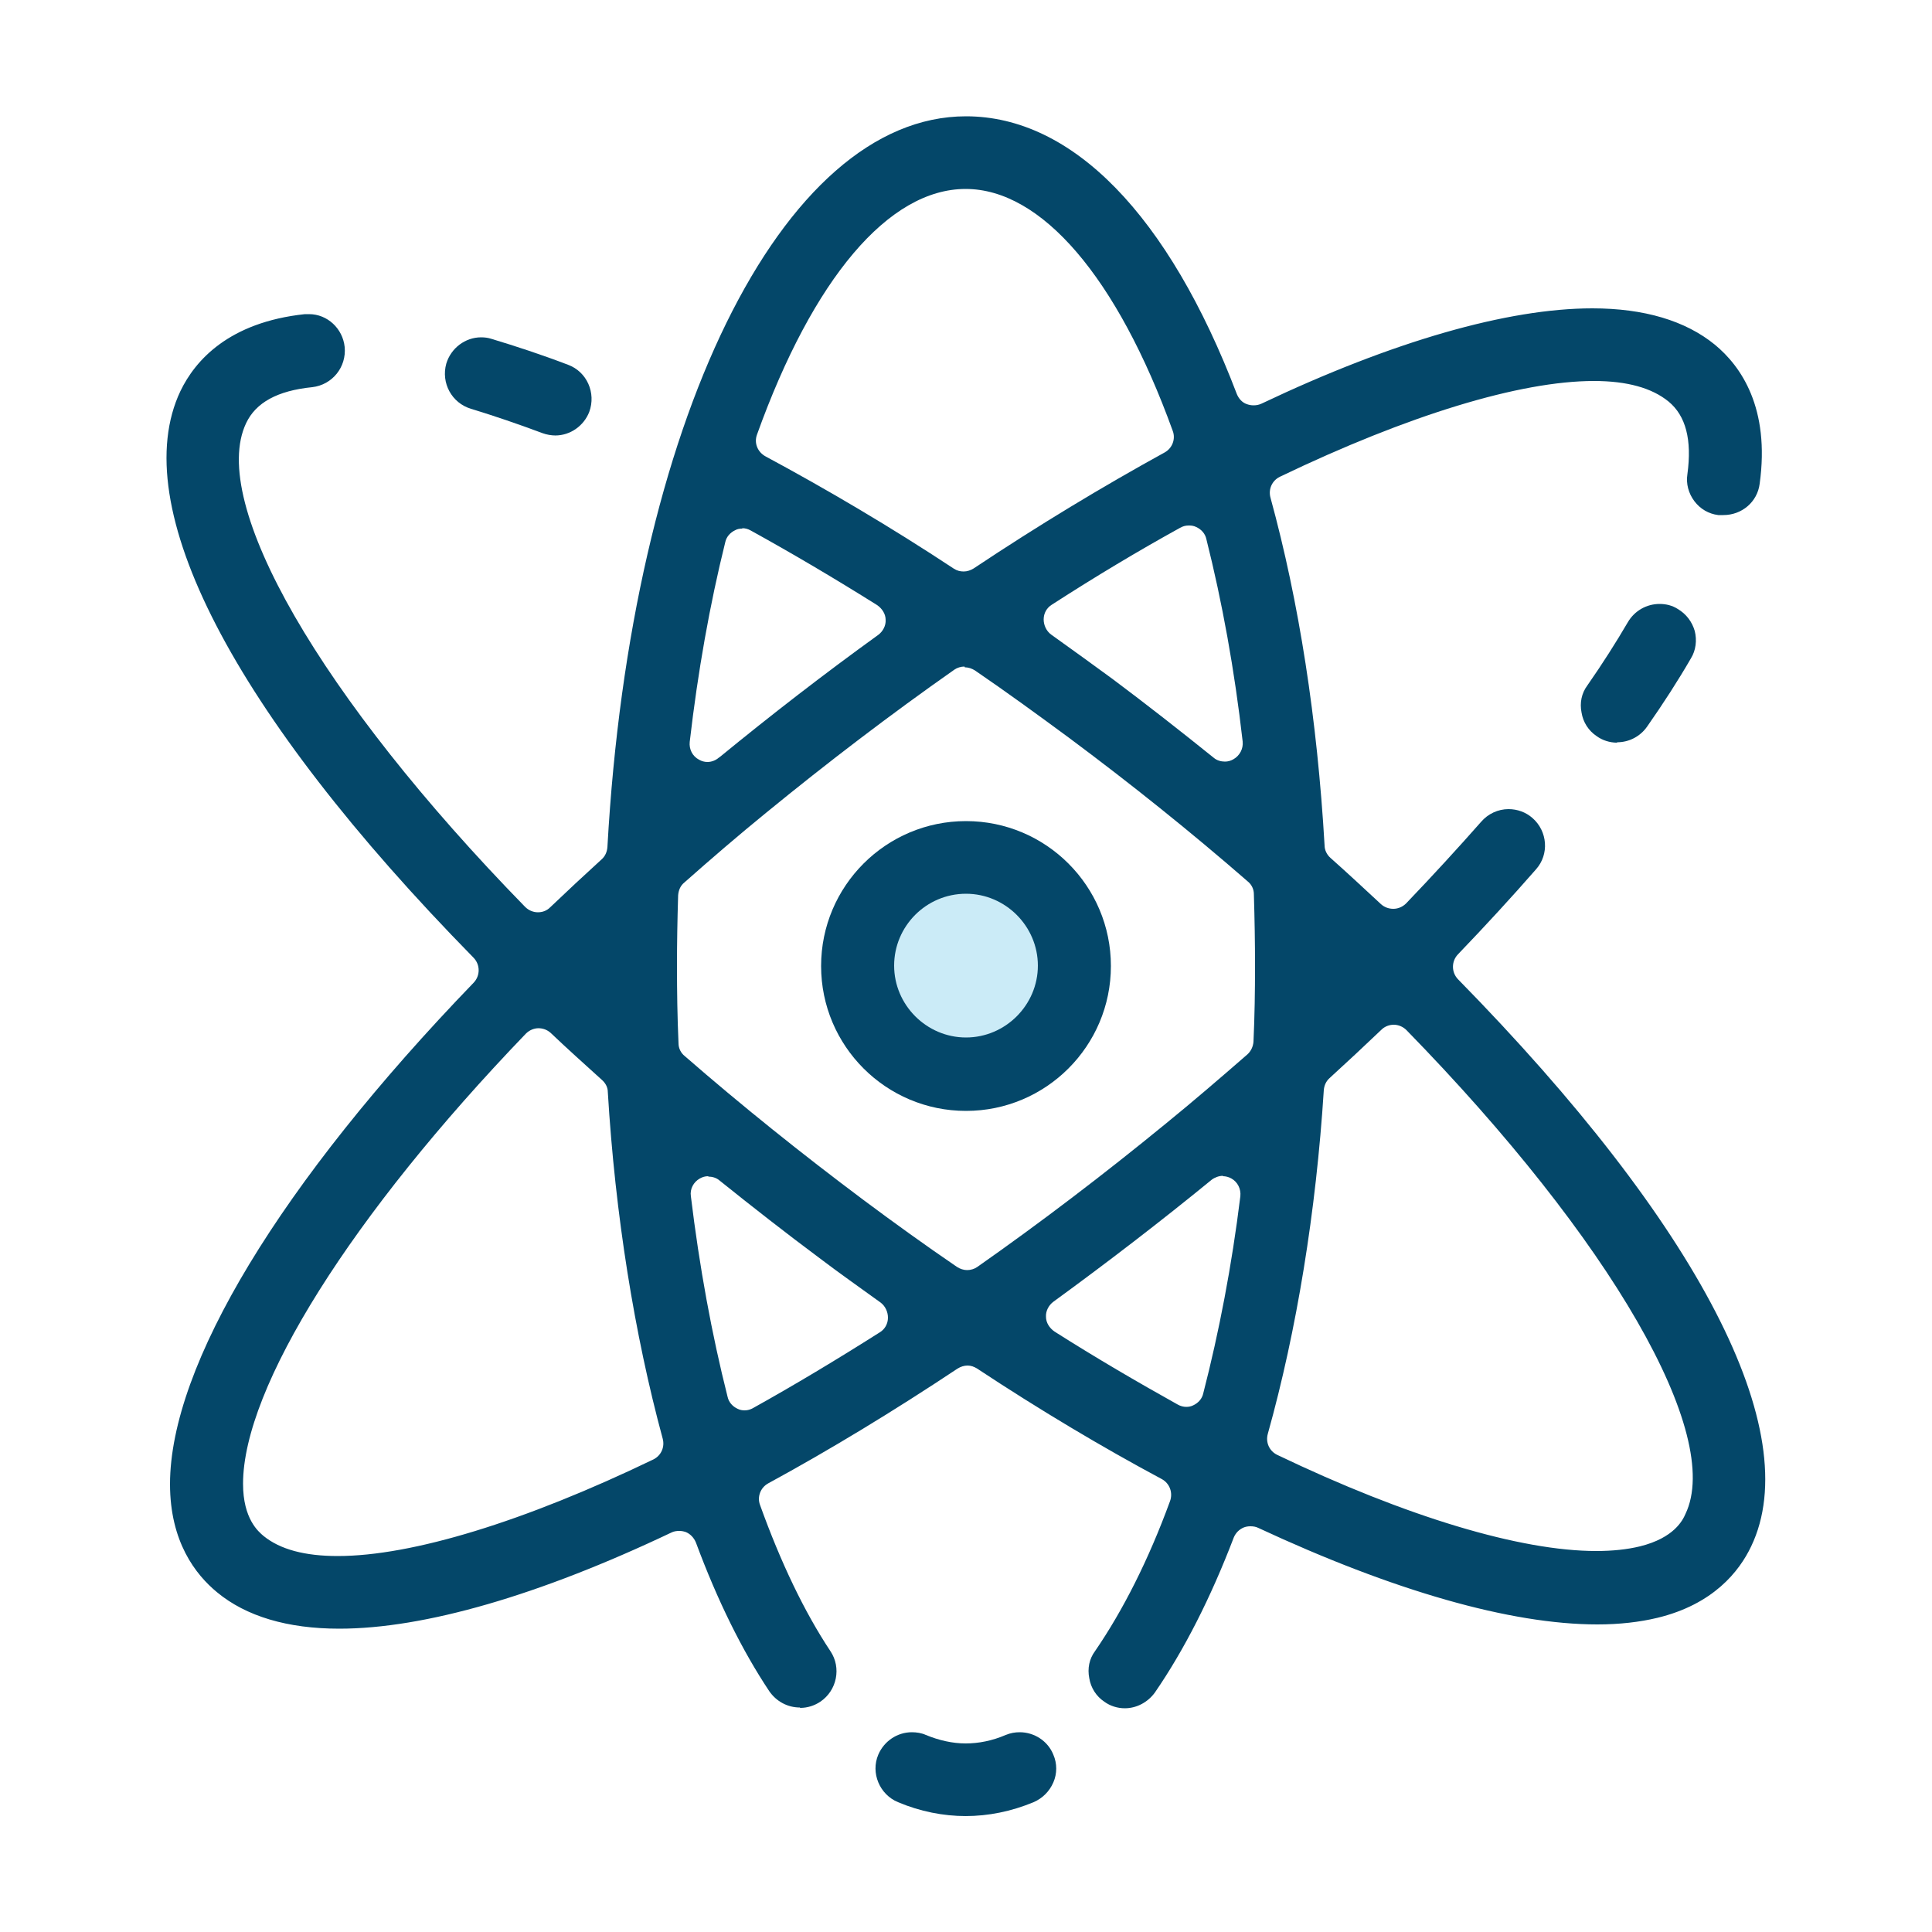
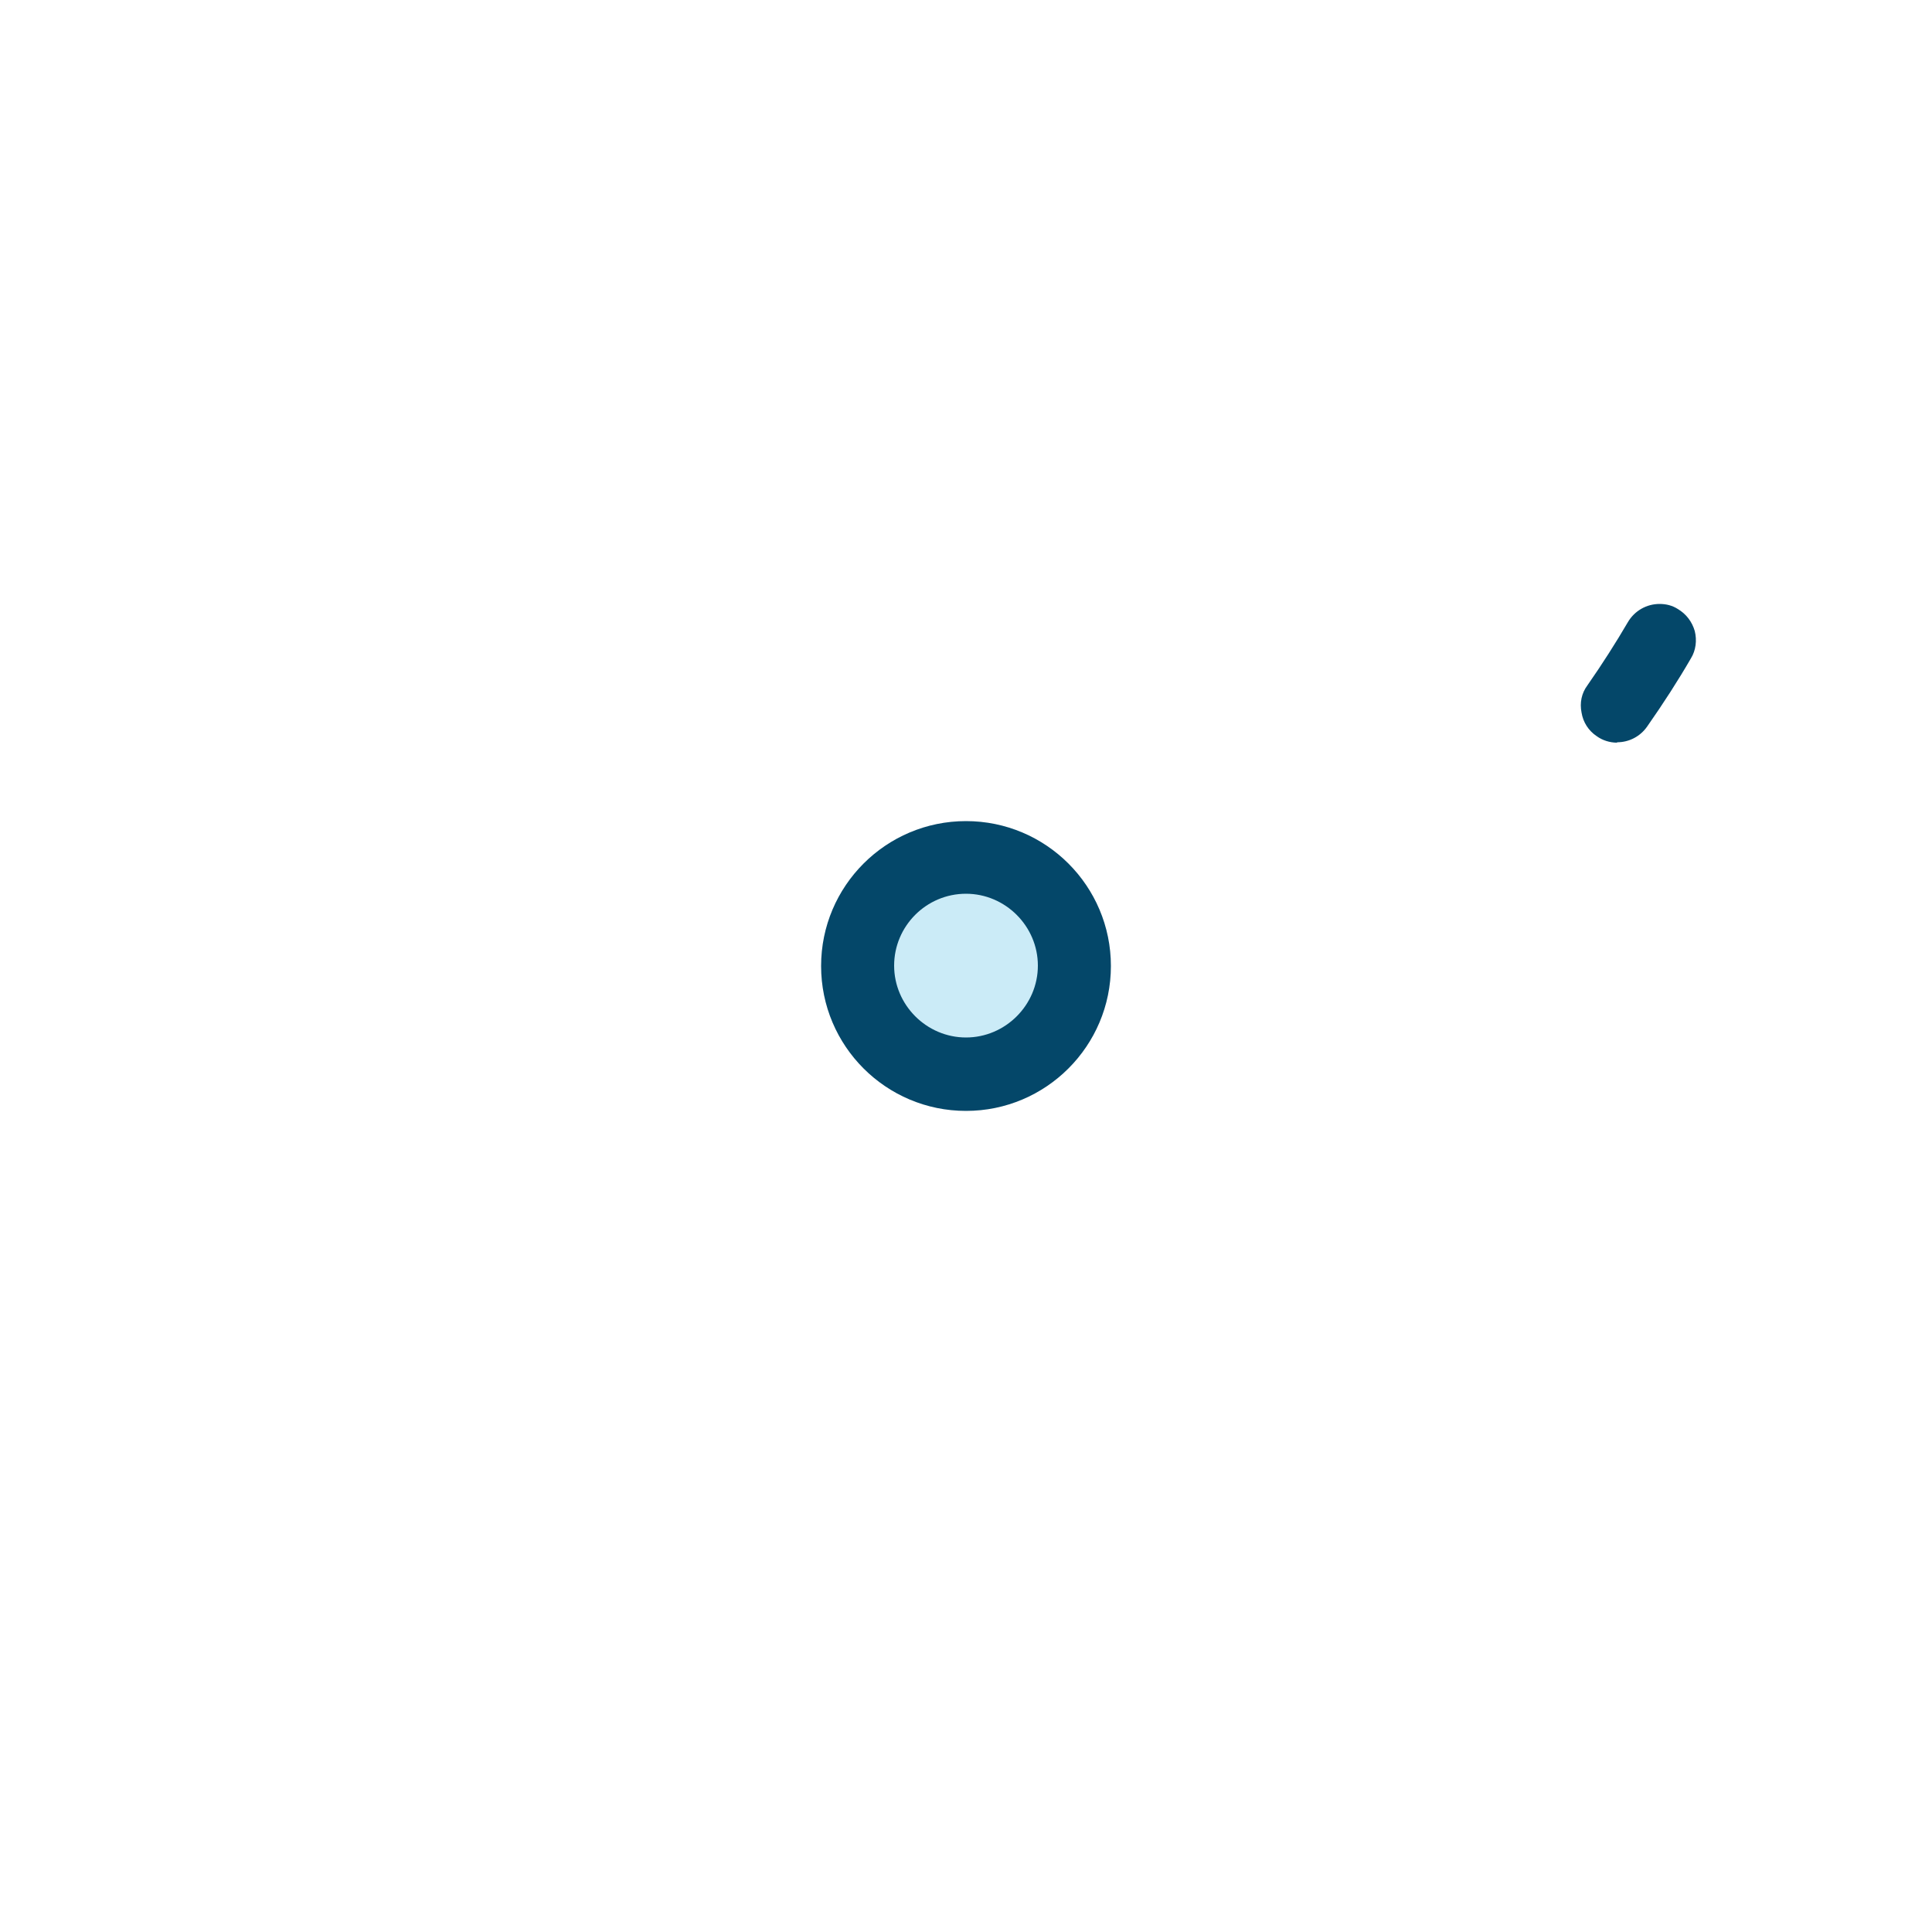
<svg xmlns="http://www.w3.org/2000/svg" id="Layer_1" data-name="Layer 1" viewBox="0 0 50 50">
  <defs>
    <style>      .cls-1 {        fill: #044769;      }      .cls-2 {        fill: #cbebf7;      }    </style>
  </defs>
  <circle class="cls-2" cx="25" cy="25.06" r="2.7" />
  <g>
-     <path class="cls-1" d="m41.85,19.22c-.19,0-.38-.06-.53-.17-.21-.14-.35-.36-.39-.61-.05-.25,0-.5.15-.7.39-.56.74-1.11,1.05-1.64.17-.29.48-.47.82-.47.17,0,.33.04.47.13.22.13.37.33.44.57.06.24.03.5-.1.71-.33.57-.71,1.16-1.13,1.76-.18.26-.47.41-.78.41Z" />
-     <path class="cls-1" d="m25,47c-.59,0-1.19-.12-1.76-.36-.48-.2-.71-.76-.51-1.23.15-.35.49-.58.87-.58.12,0,.25.02.36.07.34.14.69.22,1.03.22s.69-.07,1.04-.22c.12-.05.24-.07.36-.07.38,0,.73.23.87.58.1.23.1.49,0,.72-.1.23-.28.41-.51.51-.58.24-1.17.36-1.77.36Z" />
+     <path class="cls-1" d="m41.85,19.22c-.19,0-.38-.06-.53-.17-.21-.14-.35-.36-.39-.61-.05-.25,0-.5.15-.7.39-.56.74-1.11,1.05-1.64.17-.29.48-.47.82-.47.17,0,.33.04.47.13.22.13.37.33.44.57.06.24.03.5-.1.71-.33.57-.71,1.16-1.13,1.76-.18.26-.47.41-.78.41" />
    <path class="cls-1" d="m25,28.75c-2.07,0-3.75-1.68-3.75-3.75s1.68-3.75,3.75-3.75,3.75,1.68,3.75,3.75-1.68,3.75-3.75,3.75Zm0-5.62c-1.03,0-1.86.84-1.86,1.86s.84,1.86,1.86,1.86,1.86-.84,1.86-1.86-.84-1.86-1.86-1.86Z" />
-     <path class="cls-1" d="m20.7,44.19c-.32,0-.61-.16-.79-.42-.7-1.05-1.34-2.34-1.9-3.85-.05-.12-.14-.22-.26-.27-.06-.02-.11-.03-.17-.03-.07,0-.14.01-.2.04-3.43,1.63-6.4,2.49-8.6,2.49-1.34,0-2.41-.32-3.16-.94-.56-.46-1.22-1.31-1.22-2.8,0-3.07,2.86-7.8,7.86-12.98.17-.18.17-.46,0-.64-6.24-6.36-9-11.7-7.59-14.67.38-.79,1.25-1.78,3.22-1.99.04,0,.08,0,.11,0,.47,0,.87.37.92.85.05.52-.32.98-.84,1.04-.9.09-1.46.4-1.71.93-.98,2.06,1.92,7.09,7.22,12.52.09.09.21.14.33.14s.23-.04.32-.13c.44-.42.89-.84,1.33-1.24.09-.08.14-.19.15-.32.61-10.96,4.51-18.91,9.28-18.91,2.75,0,5.24,2.55,7.01,7.19.05.12.14.22.26.26.06.02.11.03.17.03.07,0,.13-.01.2-.04,3.41-1.62,6.38-2.47,8.57-2.47,1.34,0,2.41.32,3.17.94.68.56,1.43,1.64,1.16,3.6-.06.47-.46.81-.94.81-.04,0-.09,0-.13,0-.25-.03-.47-.16-.62-.36-.15-.2-.22-.45-.18-.7.12-.89-.04-1.51-.49-1.88-.43-.35-1.07-.53-1.93-.53-1.91,0-4.8.88-8.13,2.48-.2.1-.3.32-.24.54.74,2.7,1.21,5.73,1.4,9,0,.12.06.24.15.32.45.4.89.81,1.31,1.2.09.08.2.12.32.12.12,0,.24-.05.33-.14.69-.72,1.34-1.43,1.94-2.11.18-.21.44-.33.71-.33.23,0,.45.08.62.23.39.34.44.94.09,1.33-.62.71-1.3,1.45-2.02,2.2-.17.18-.17.46,0,.64,6.24,6.36,9.01,11.71,7.59,14.68-.31.65-.98,1.5-2.43,1.85-.46.11-.98.17-1.55.17-2.25,0-5.28-.87-8.78-2.5-.06-.03-.13-.04-.2-.04-.06,0-.12.01-.17.03-.12.05-.21.14-.26.26-.6,1.57-1.29,2.92-2.04,4.01-.18.25-.47.41-.78.41-.19,0-.38-.06-.53-.17-.21-.14-.35-.36-.39-.61-.05-.25,0-.5.15-.7.72-1.05,1.38-2.35,1.94-3.88.08-.22-.01-.46-.21-.57-1.55-.83-3.16-1.79-4.78-2.86-.08-.05-.16-.08-.25-.08s-.18.03-.26.08c-1.67,1.11-3.32,2.11-4.9,2.97-.2.11-.29.35-.21.56.54,1.5,1.15,2.77,1.82,3.78.29.43.17,1.02-.26,1.31-.15.1-.33.16-.52.16Zm-6.76-17.58c-.12,0-.24.05-.33.14-4.51,4.69-7.32,9.16-7.32,11.65,0,.91.4,1.24.53,1.35.43.35,1.07.52,1.92.52,1.92,0,4.83-.89,8.17-2.5.2-.1.3-.32.24-.54-.73-2.69-1.23-5.8-1.42-8.97,0-.12-.06-.23-.15-.31-.44-.4-.89-.8-1.33-1.22-.09-.08-.2-.12-.32-.12Zm22.13-.09c-.11,0-.23.04-.32.13-.43.41-.89.84-1.34,1.25-.09.08-.14.19-.15.31-.2,3.14-.7,6.22-1.45,8.9-.06.22.04.44.24.54,3.36,1.61,6.3,2.49,8.26,2.49.42,0,.8-.04,1.13-.12.89-.22,1.11-.68,1.18-.84.98-2.05-1.92-7.09-7.22-12.52-.09-.09-.21-.14-.33-.14Zm-17.74,3.92c-.08,0-.15.02-.22.06-.16.09-.26.27-.23.46.22,1.82.54,3.57.95,5.19.03.14.13.25.26.31.06.03.12.04.18.04.08,0,.15-.02.22-.06,1.06-.59,2.16-1.25,3.28-1.96.13-.08.21-.22.21-.38,0-.15-.07-.3-.19-.39-.54-.39-1.08-.77-1.58-1.15-.86-.64-1.73-1.32-2.59-2.01-.08-.07-.19-.1-.29-.1Zm13.32-.01c-.1,0-.21.04-.29.1-1.32,1.08-2.7,2.14-4.1,3.16-.12.09-.2.24-.19.39,0,.15.09.29.22.38,1.07.68,2.15,1.31,3.19,1.89.07.04.15.06.22.06.06,0,.12-.01.18-.04.13-.06.23-.17.26-.31.41-1.59.74-3.31.96-5.1.02-.19-.07-.37-.23-.46-.07-.04-.15-.06-.22-.06Zm-6.69-13.18c-.09,0-.19.03-.26.08-1.64,1.15-3.28,2.4-4.88,3.71-.7.57-1.41,1.18-2.11,1.8-.1.08-.15.2-.16.33-.02.65-.03,1.25-.03,1.83,0,.66.01,1.33.04,2,0,.13.06.25.16.33,1.47,1.28,3.03,2.53,4.62,3.72.79.59,1.61,1.18,2.43,1.74.08.05.17.08.26.08s.19-.03.26-.08c1.64-1.15,3.28-2.4,4.88-3.71.7-.57,1.41-1.18,2.11-1.79.09-.08.15-.2.16-.33.03-.66.04-1.31.04-1.95,0-.6-.01-1.21-.03-1.87,0-.13-.06-.25-.16-.33-1.47-1.28-3.03-2.53-4.63-3.72-.8-.59-1.61-1.18-2.43-1.74-.08-.05-.17-.08-.26-.08Zm-5.75-3.57c-.06,0-.13.01-.18.04-.13.06-.23.17-.26.31-.4,1.61-.71,3.35-.92,5.17-.02.19.07.37.24.46.07.04.14.06.22.06.1,0,.21-.04.29-.11l.03-.02c1.33-1.09,2.7-2.15,4.1-3.16.12-.09.2-.24.19-.39,0-.15-.09-.29-.22-.38-1.1-.69-2.2-1.34-3.27-1.93-.07-.04-.14-.06-.22-.06Zm11.55-.08c-.08,0-.15.02-.22.06-1.07.59-2.19,1.26-3.32,1.99-.13.08-.21.22-.21.38,0,.15.07.3.19.39.59.42,1.11.8,1.59,1.15.87.65,1.75,1.34,2.62,2.04.08.07.19.1.29.1.08,0,.15-.02.22-.06.16-.09.26-.27.24-.46-.21-1.85-.53-3.61-.94-5.24-.03-.14-.13-.25-.26-.31-.06-.03-.12-.04-.18-.04Zm-5.77-8.71c-1.99,0-3.95,2.32-5.4,6.36-.08.22.02.45.22.56,1.58.85,3.23,1.82,4.88,2.91.08.05.16.07.25.07s.18-.03.26-.08c1.68-1.12,3.34-2.12,4.94-3,.2-.11.29-.35.21-.56-1.44-3.98-3.4-6.26-5.36-6.26Z" />
-     <path class="cls-1" d="m14.38,11.27c-.11,0-.23-.02-.34-.06-.64-.24-1.26-.45-1.85-.63-.5-.15-.78-.67-.64-1.17.12-.4.49-.68.9-.68.09,0,.18.01.27.04.63.19,1.3.41,1.98.67.49.18.73.73.55,1.22-.14.36-.49.61-.88.61Z" />
  </g>
</svg>